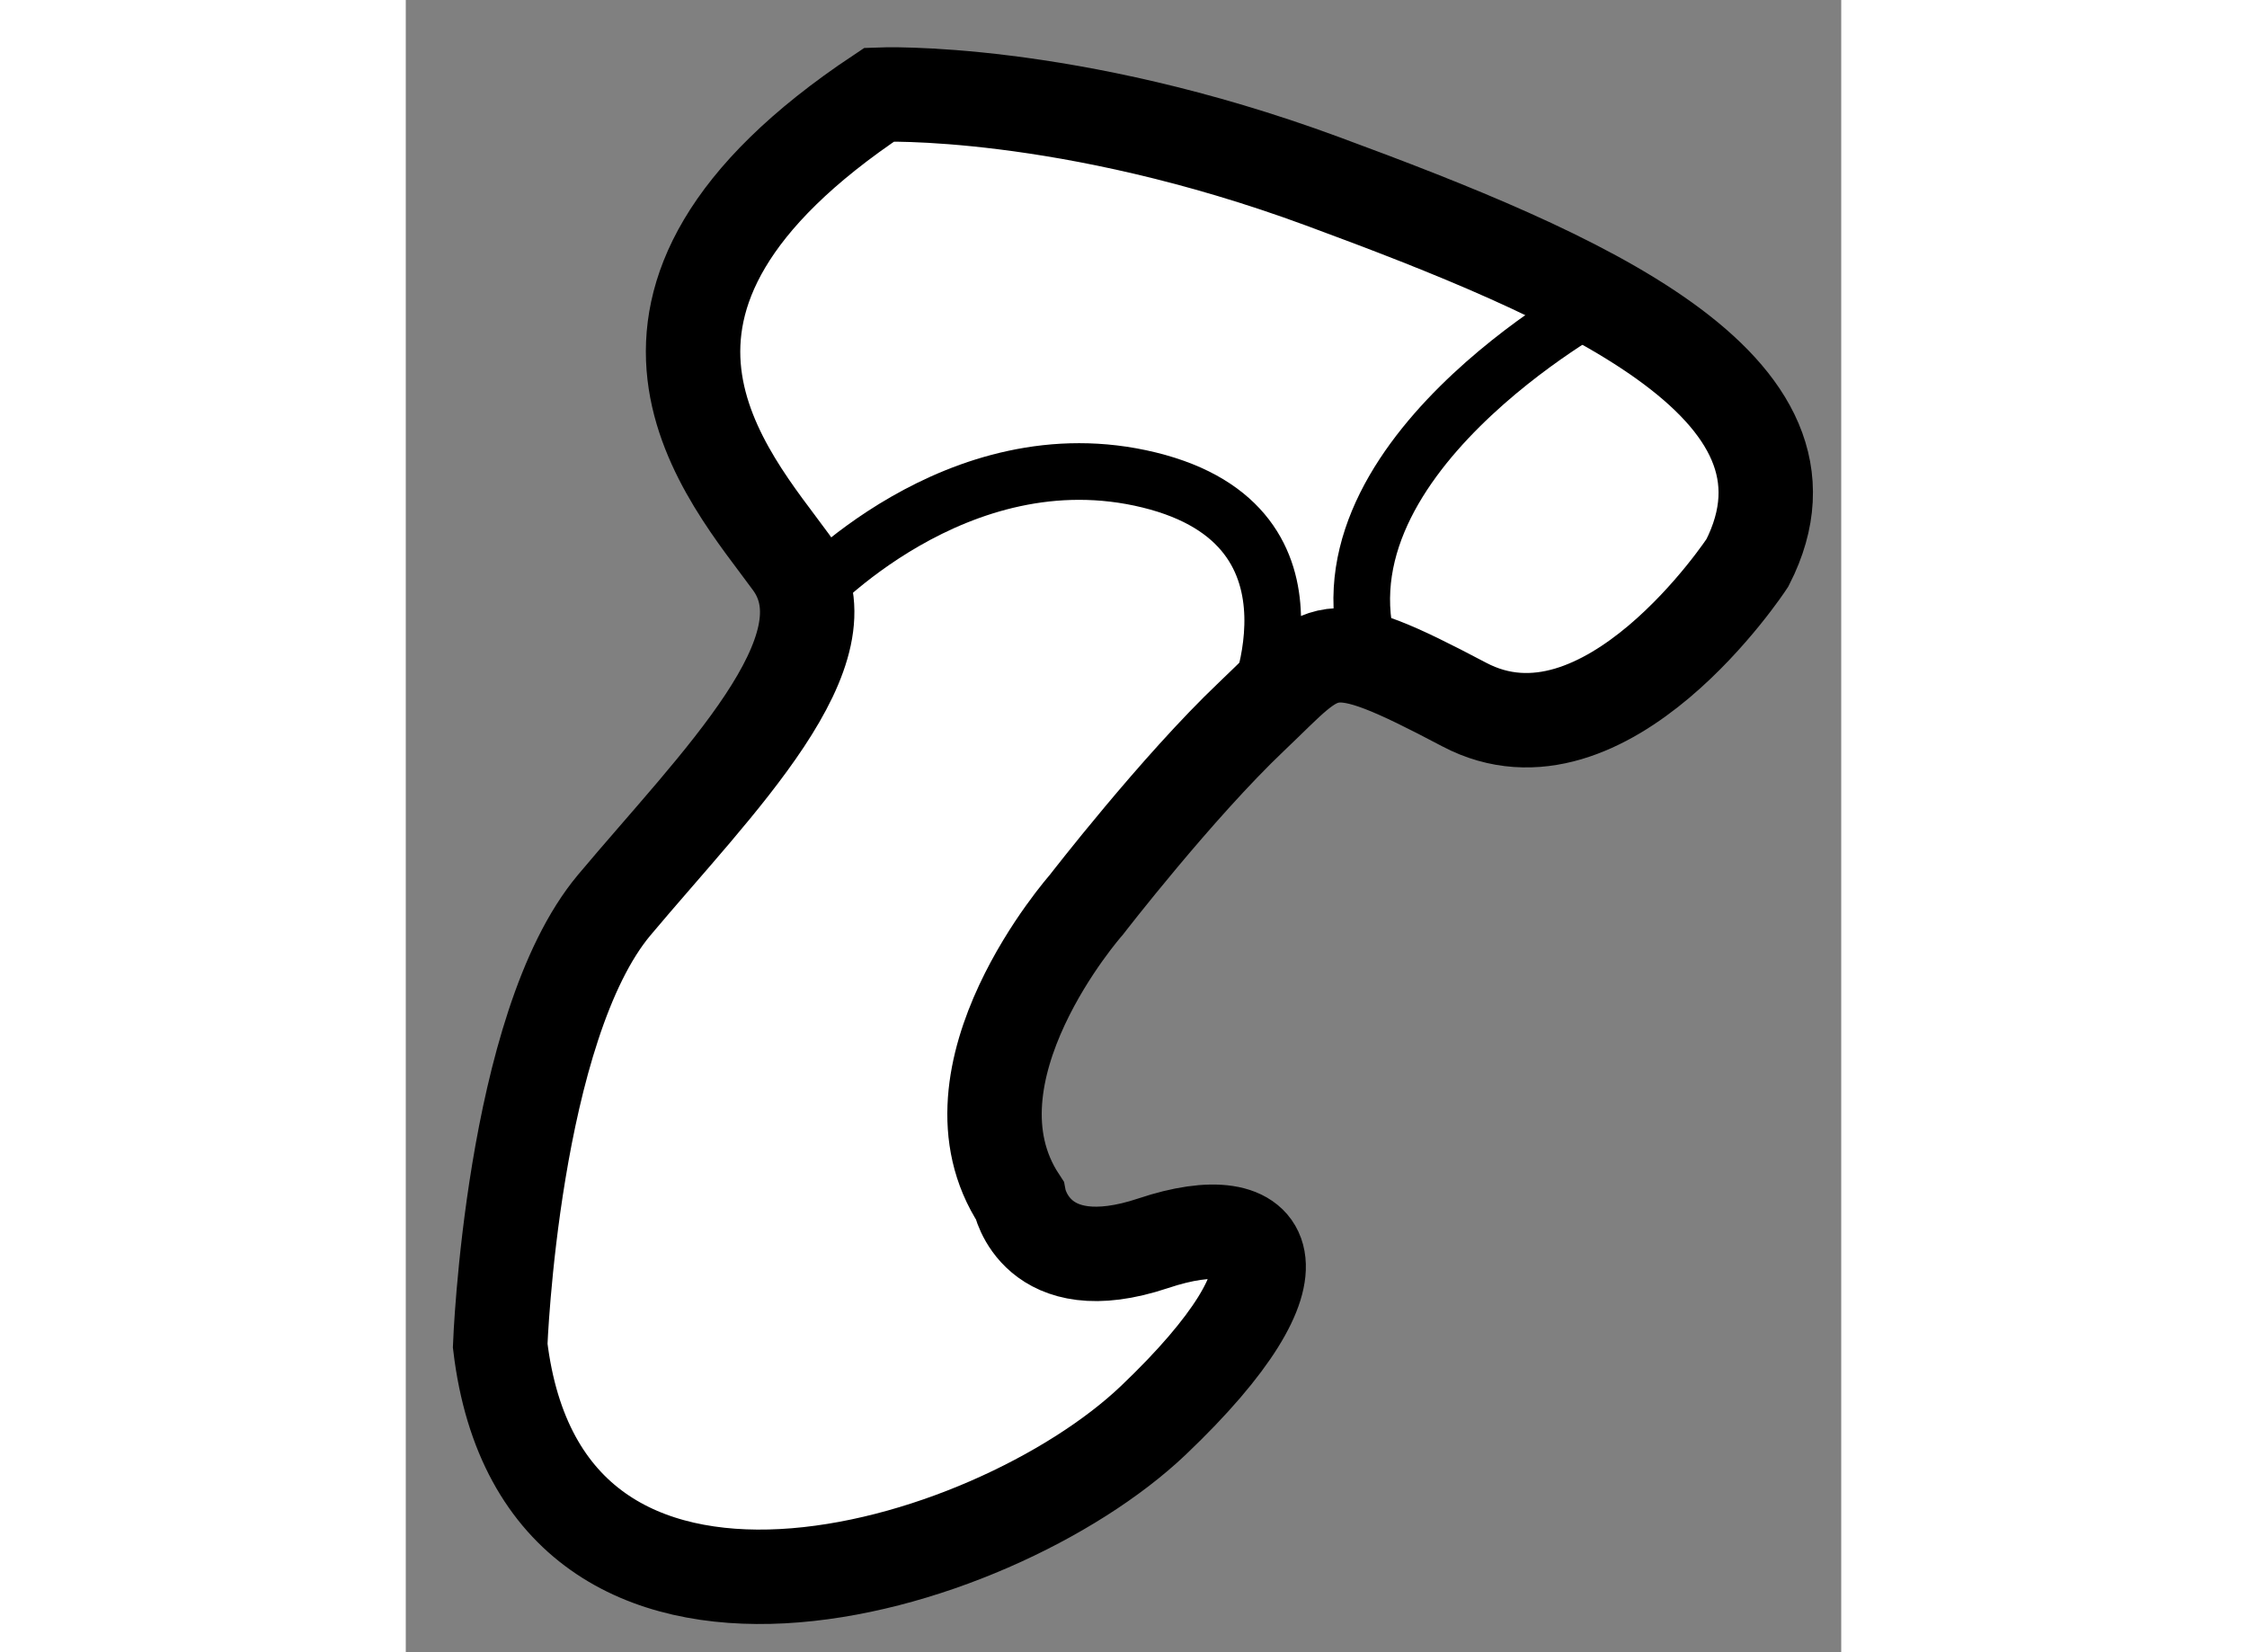
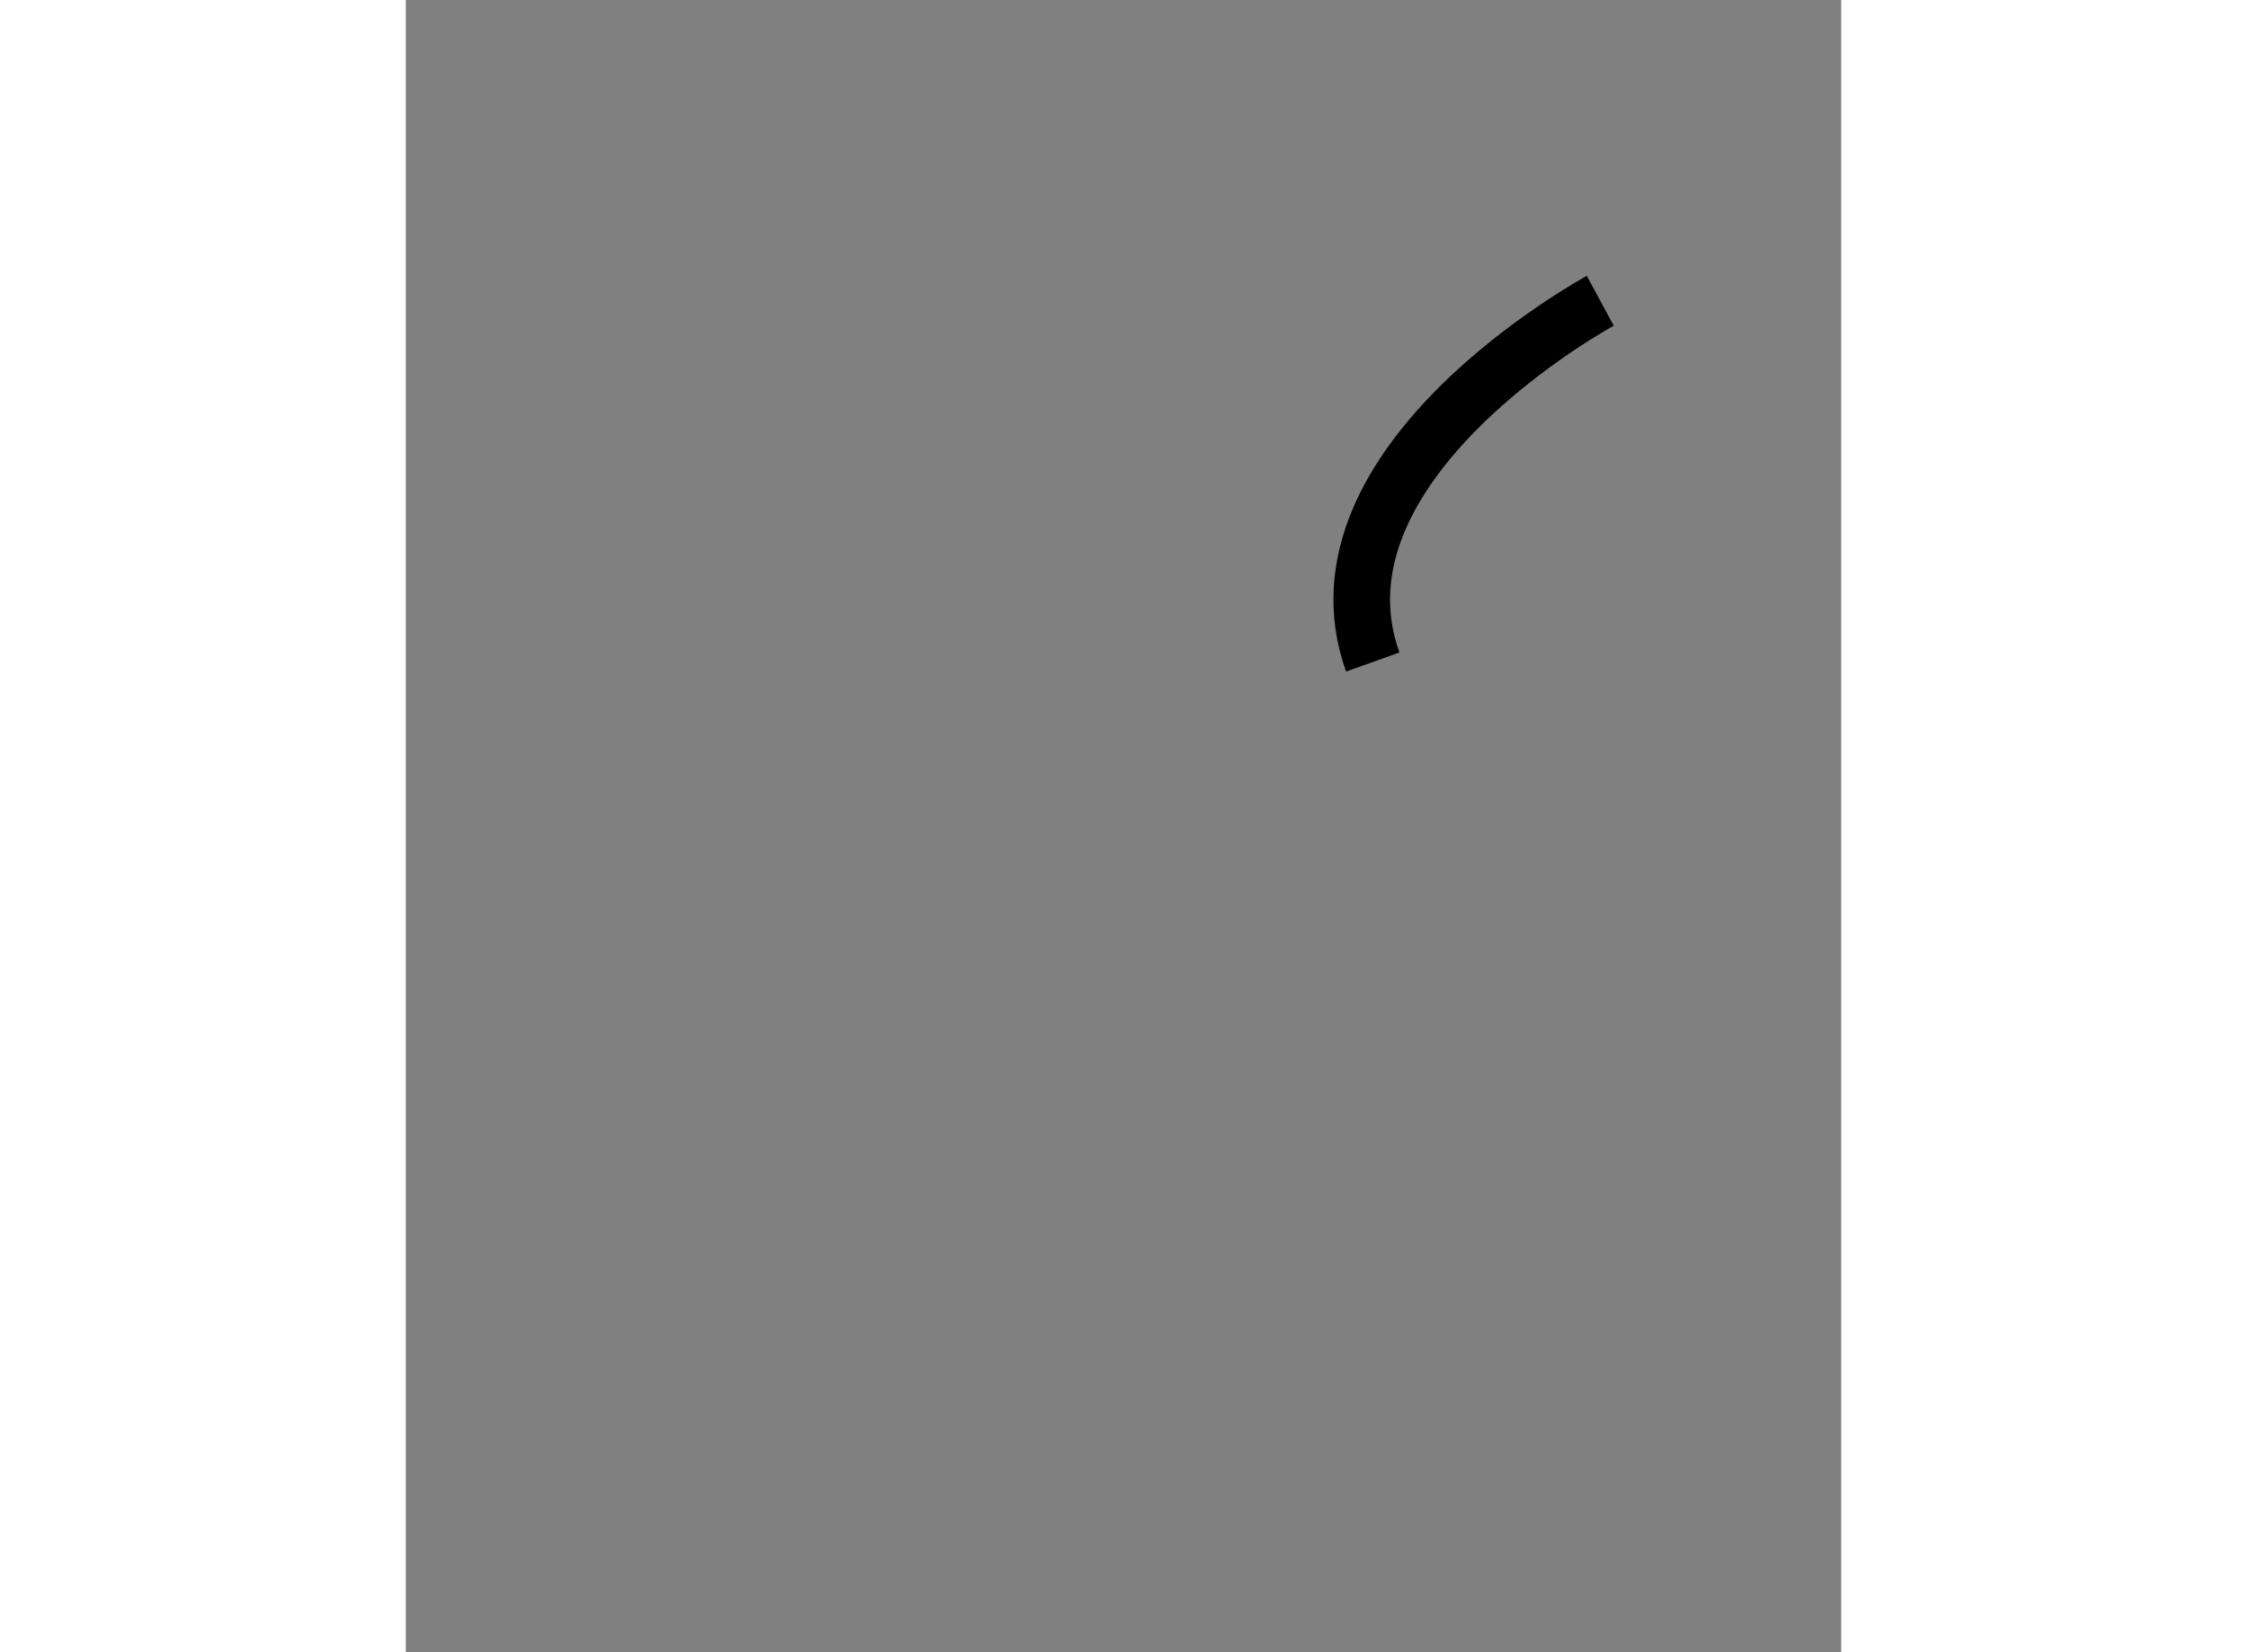
<svg xmlns="http://www.w3.org/2000/svg" version="1.1" x="0px" y="0px" width="244.8px" height="180px" viewBox="47.69 151.449 7.602 8.75" enable-background="new 0 0 244.8 180" xml:space="preserve">
  <rect x="47.69" y="151.449" width="7.602" height="8.75" fill="#808080" stroke="none" />
  <g>
-     <path fill="#FFFFFF" stroke="#000000" stroke-width="0.5" d="M51.294,156.241c0,0-0.792,0.896-0.354,1.563     c0,0,0.084,0.438,0.709,0.229s0.854,0.125,0,0.938c-0.854,0.813-3.23,1.52-3.459-0.396c0,0,0.063-1.688,0.604-2.333     s1.271-1.354,0.938-1.813s-1.192-1.376,0.466-2.479c0,0,0.992-0.041,2.347,0.459s2.729,1.083,2.25,2.021c0,0-0.75,1.146-1.5,0.75     s-0.729-0.313-1.125,0.063S51.294,156.241,51.294,156.241z" />
-     <path fill="none" stroke="#000000" stroke-width="0.3" d="M49.81,154.616c0,0,0.796-0.875,1.817-0.625s0.542,1.25,0.542,1.25" />
    <path fill="none" stroke="#000000" stroke-width="0.3" d="M54.016,153.042c0,0-1.583,0.856-1.205,1.913" />
  </g>
</svg>